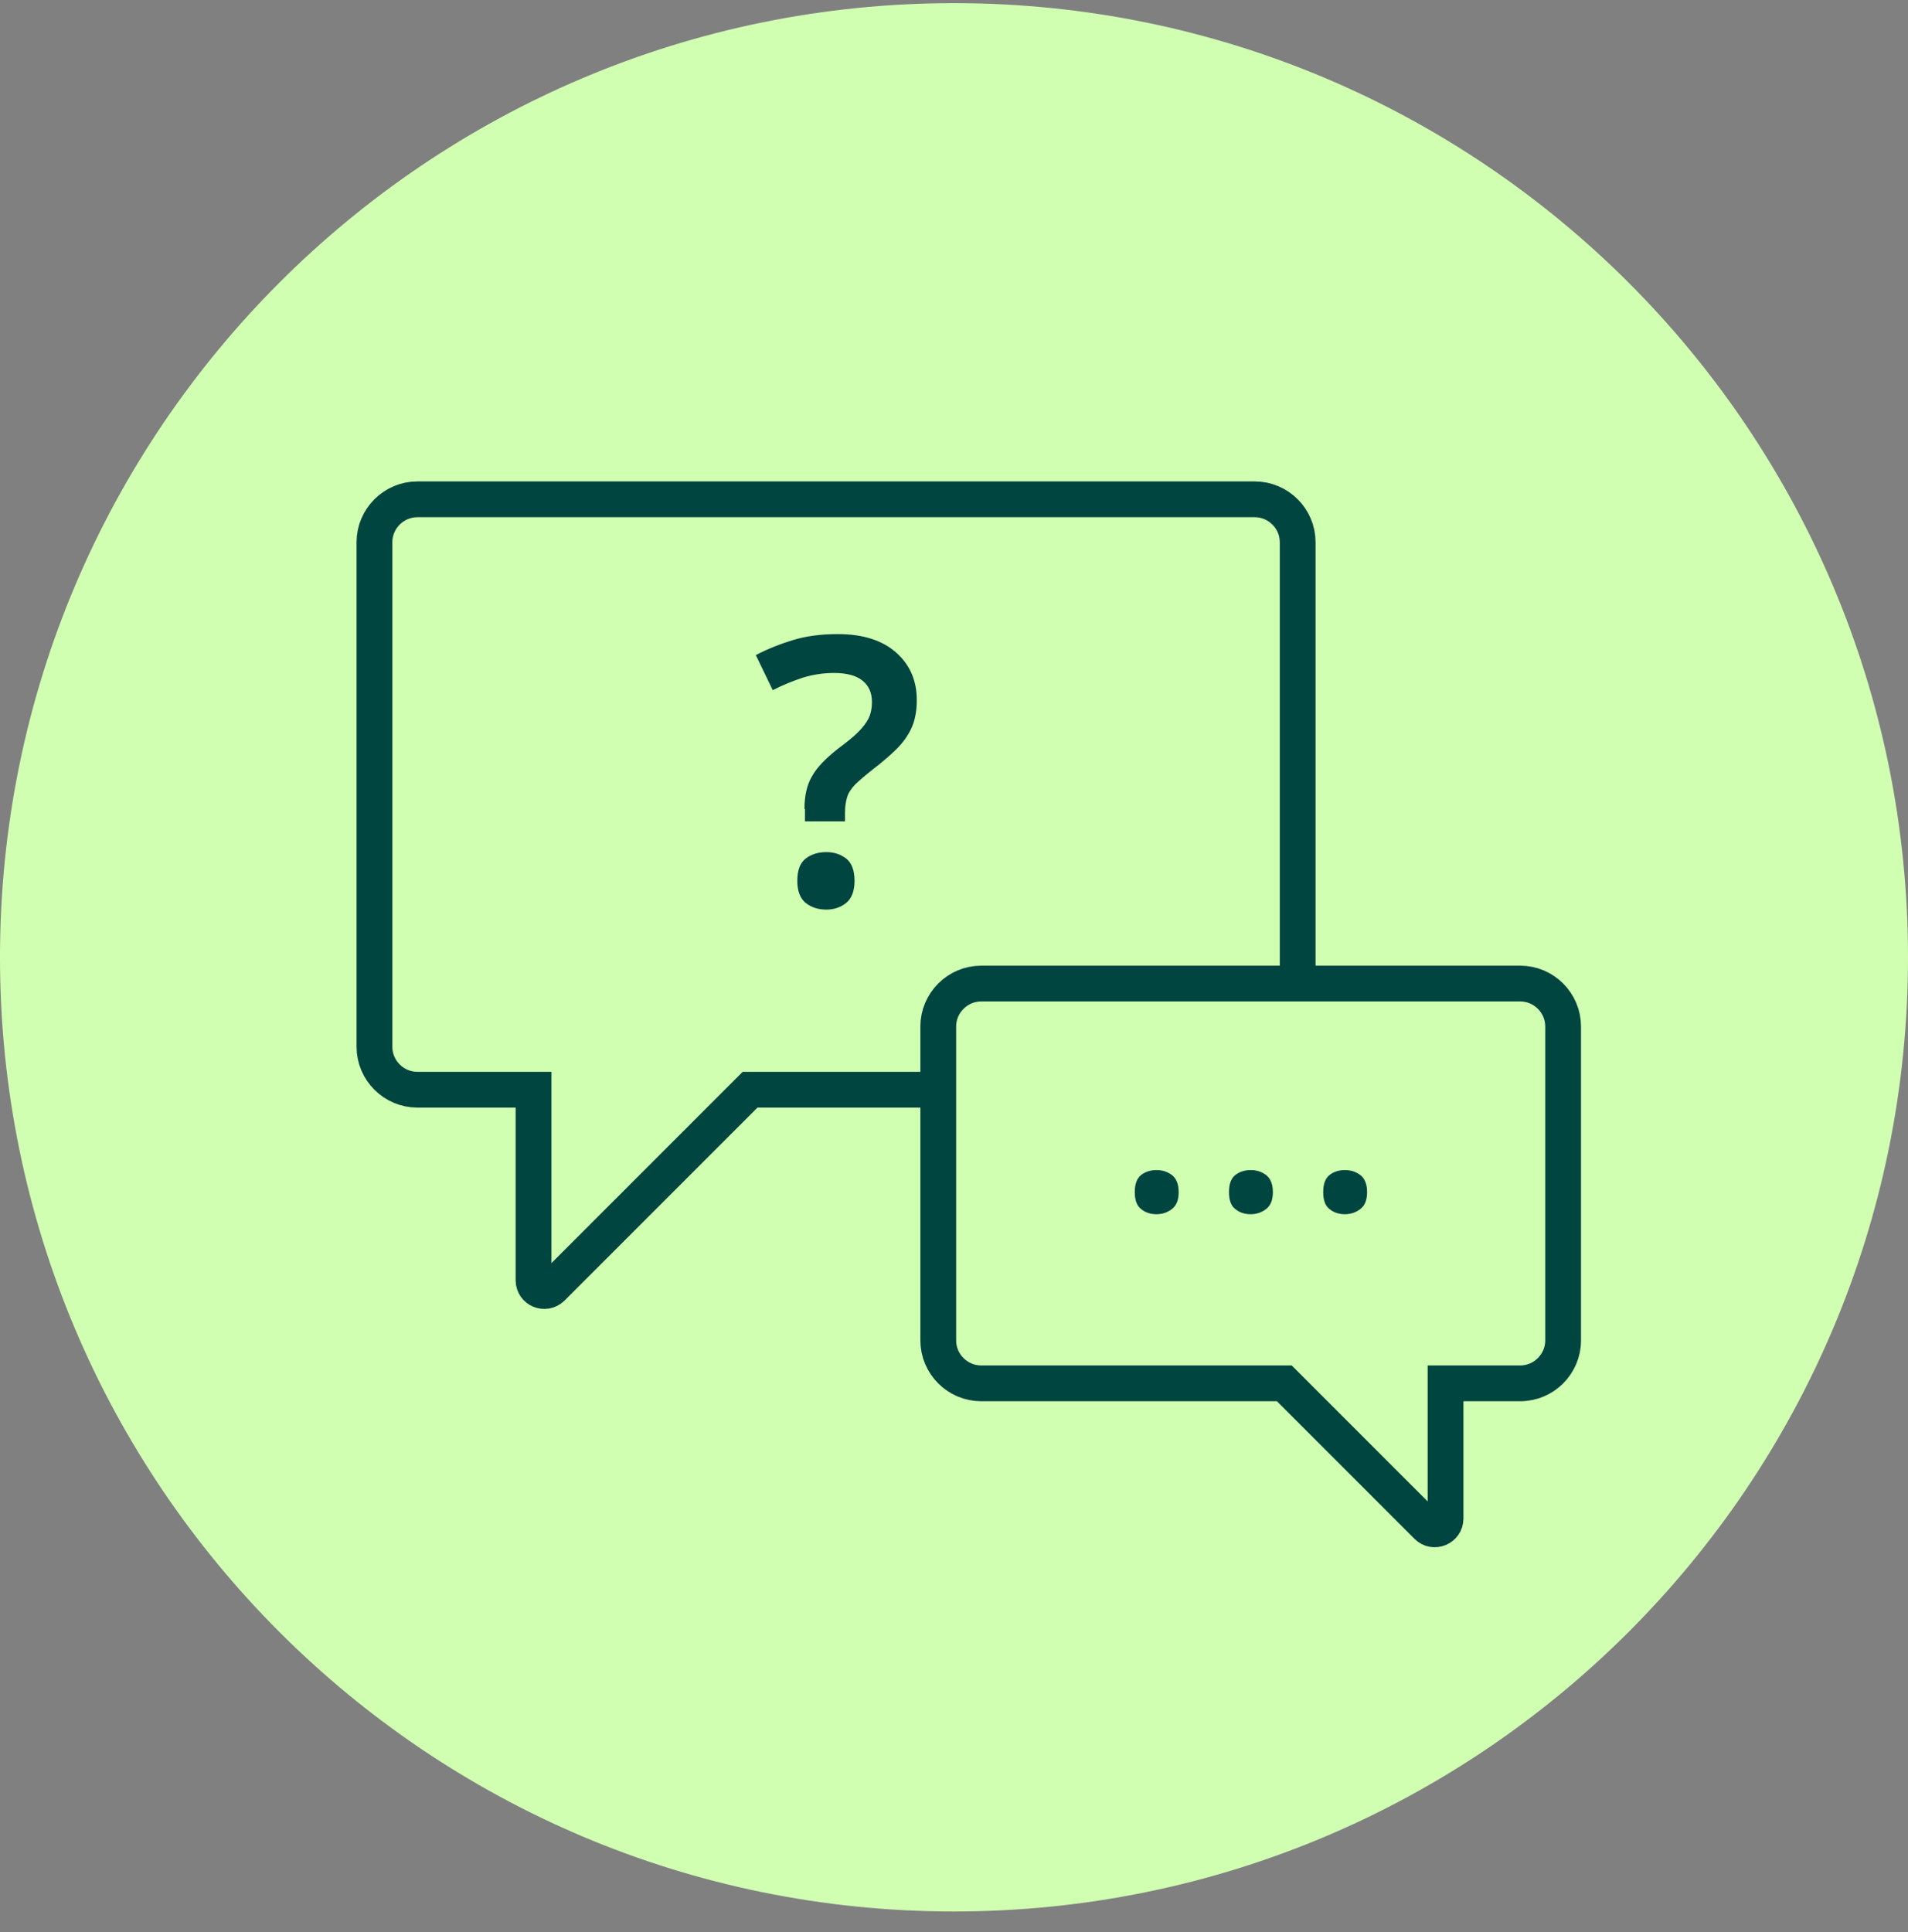
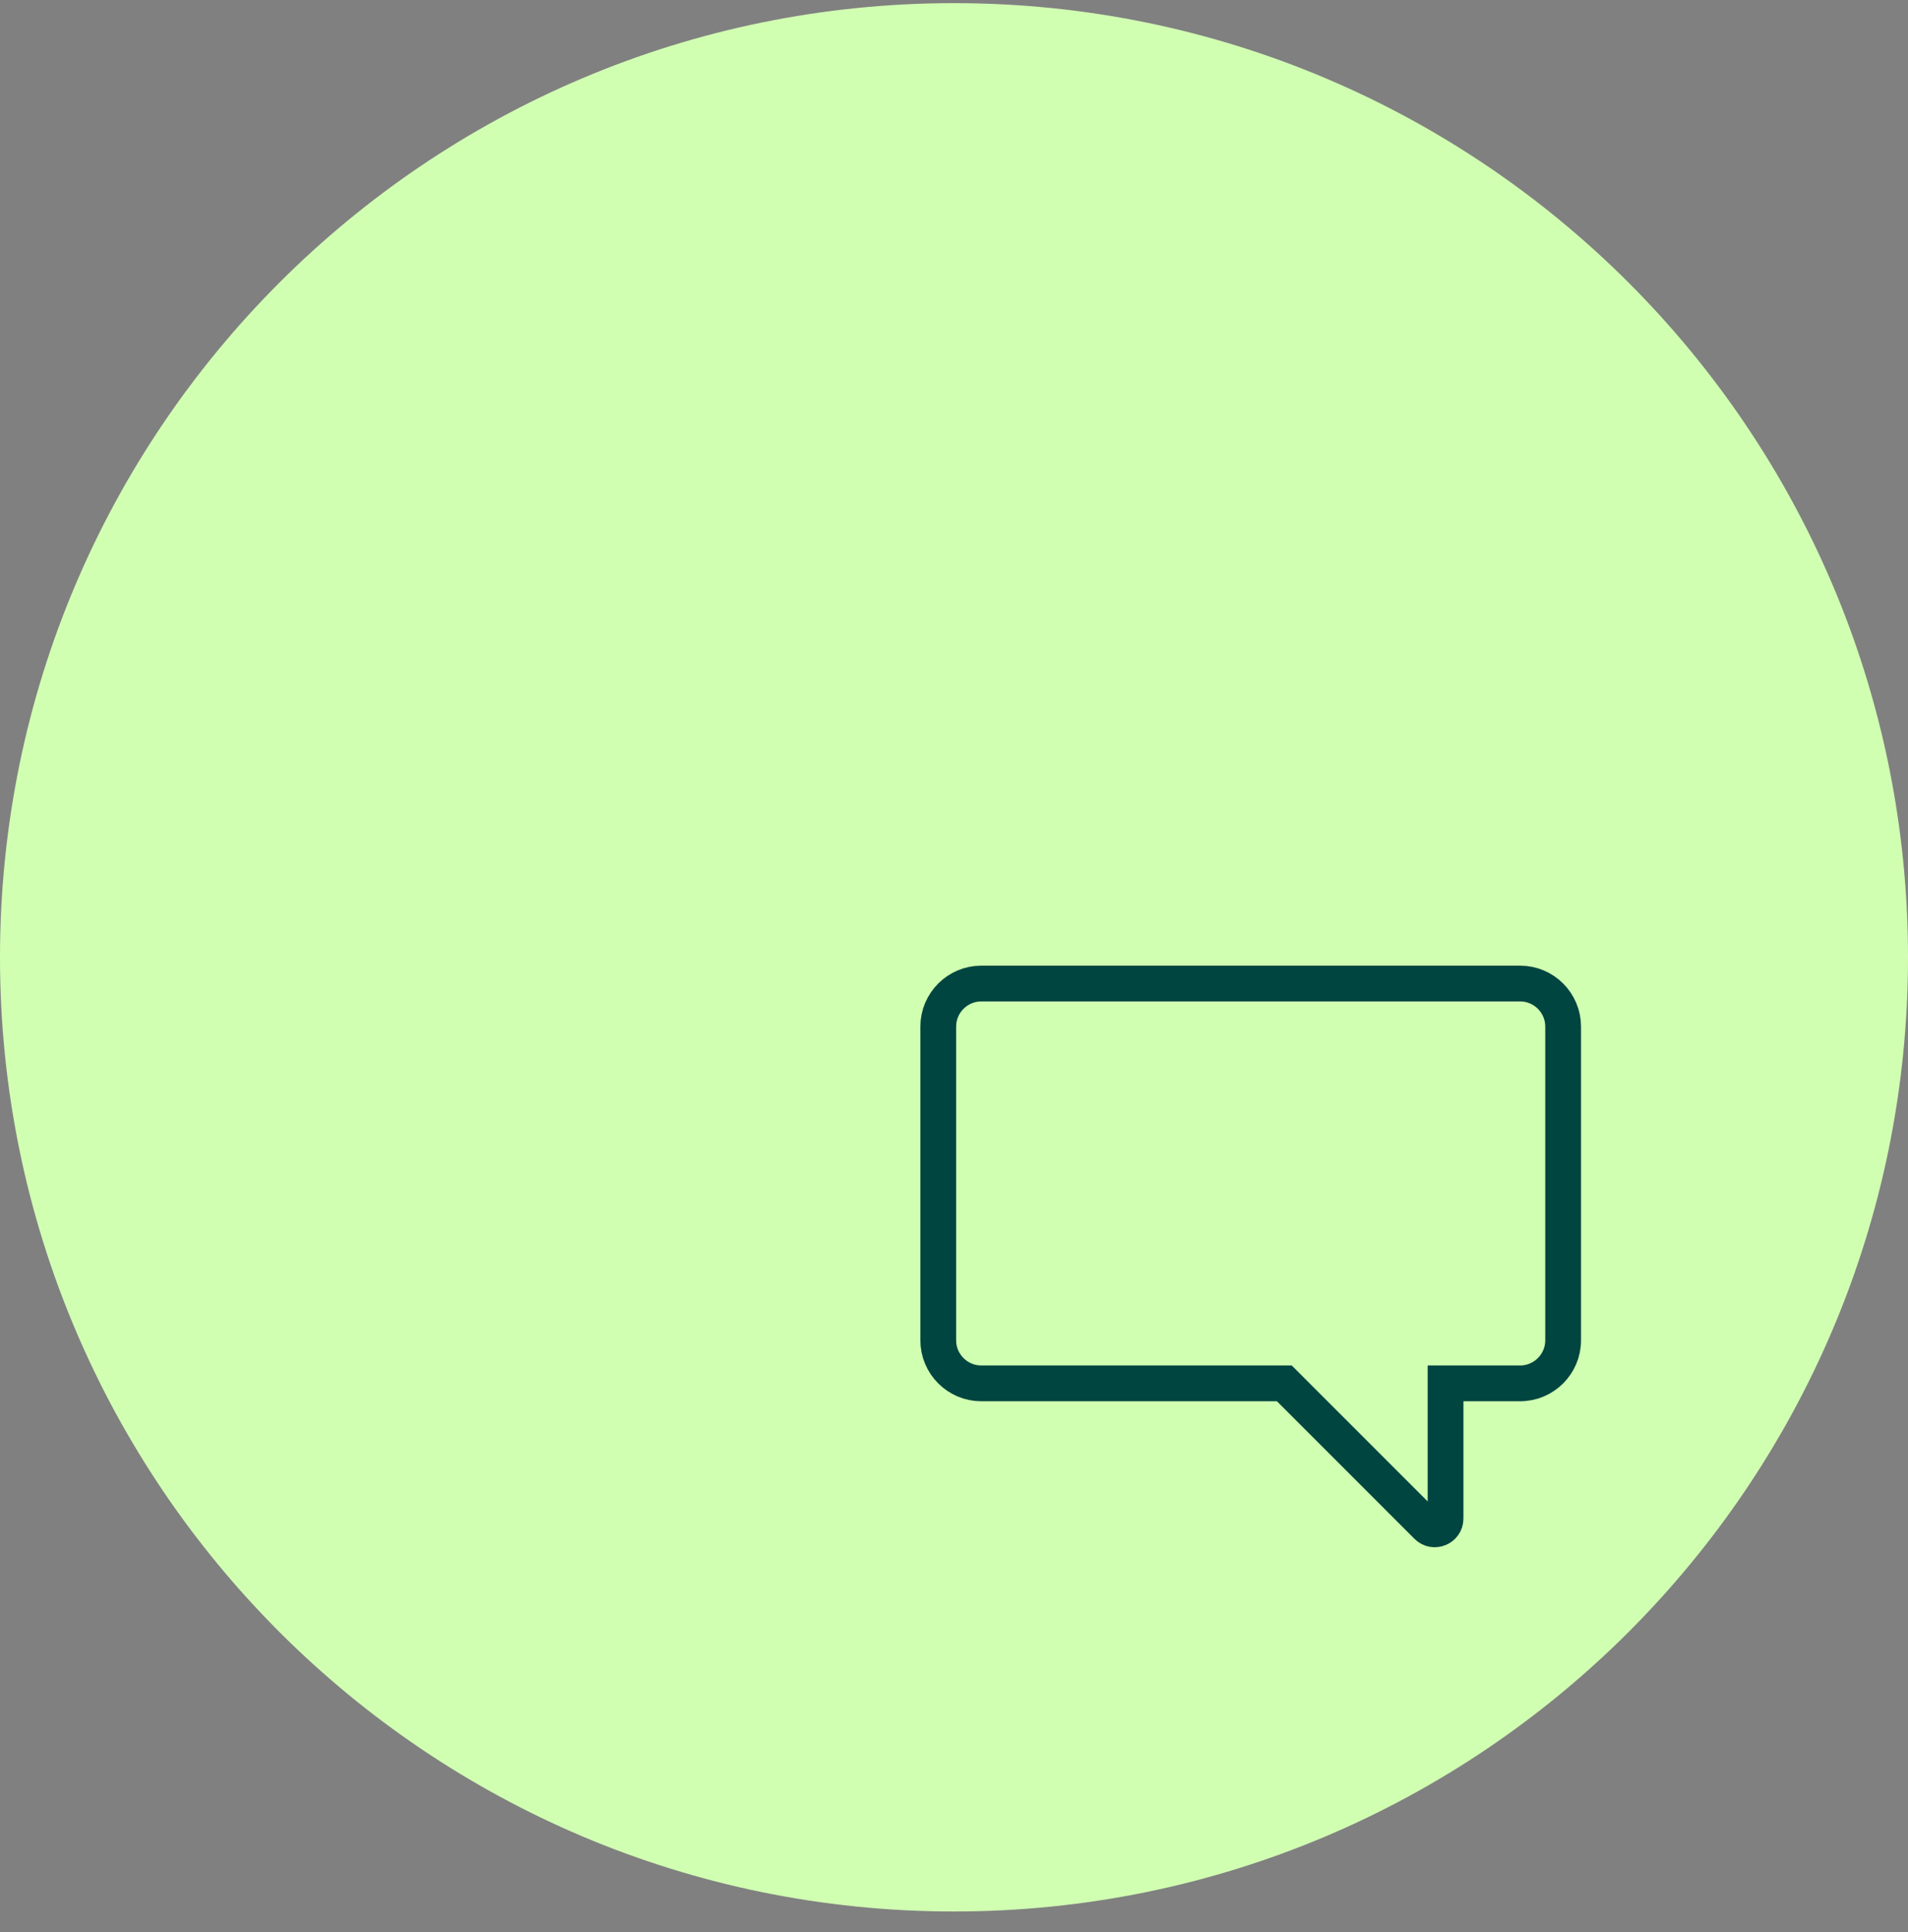
<svg xmlns="http://www.w3.org/2000/svg" width="80" height="81" viewBox="0 0 80 81" fill="none">
  <rect x="0" y="0" width="80" height="81" fill="#808080" stroke="none" />
  <path d="M40 80.132C62.091 80.132 80 62.223 80 40.132C80 18.04 62.091 0.132 40 0.132C17.909 0.132 0 18.04 0 40.132C0 62.223 17.909 80.132 40 80.132Z" fill="#D1FFB2" />
-   <path d="M52.6 20.932H17.5C16.51 20.932 15.7 21.742 15.7 22.732V43.882C15.7 44.872 16.51 45.682 17.5 45.682H22.37V53.672C22.37 54.072 22.85 54.272 23.14 53.992L31.45 45.682H52.61C53.6 45.682 54.41 44.872 54.41 43.882V22.732C54.41 21.742 53.6 20.932 52.61 20.932H52.6Z" fill="#D1FFB2" stroke="#004540" stroke-width="1.5" stroke-miterlimit="10" />
  <path d="M63.75 41.232H41.14C40.15 41.232 39.34 42.042 39.34 43.032V56.192C39.34 57.182 40.15 57.992 41.14 57.992H53.85L59.84 63.982C60.12 64.262 60.61 64.062 60.61 63.662V57.992H63.74C64.73 57.992 65.54 57.182 65.54 56.192V43.032C65.54 42.042 64.73 41.232 63.74 41.232H63.75Z" fill="#D1FFB2" stroke="#004540" stroke-width="1.5" stroke-miterlimit="10" />
-   <path d="M33.73 33.912C33.73 33.372 33.83 32.912 34.04 32.552C34.24 32.182 34.61 31.802 35.13 31.392C35.48 31.132 35.77 30.902 35.97 30.702C36.17 30.502 36.32 30.312 36.42 30.112C36.51 29.922 36.56 29.692 36.56 29.432C36.56 29.032 36.42 28.732 36.15 28.522C35.88 28.312 35.48 28.212 34.97 28.212C34.51 28.212 34.07 28.282 33.65 28.412C33.23 28.552 32.81 28.722 32.4 28.932L31.69 27.462C32.17 27.212 32.69 27.002 33.25 26.832C33.81 26.662 34.43 26.582 35.13 26.582C36.18 26.582 36.99 26.842 37.57 27.352C38.15 27.862 38.44 28.532 38.44 29.342C38.44 29.792 38.37 30.172 38.23 30.492C38.09 30.812 37.88 31.112 37.61 31.382C37.34 31.652 37 31.942 36.61 32.242C36.29 32.492 36.04 32.712 35.86 32.882C35.69 33.062 35.57 33.242 35.52 33.412C35.47 33.582 35.43 33.802 35.43 34.042V34.432H33.75V33.912H33.73ZM33.43 36.922C33.43 36.482 33.55 36.172 33.78 35.992C34.02 35.812 34.3 35.722 34.64 35.722C34.98 35.722 35.24 35.812 35.48 35.992C35.71 36.172 35.83 36.492 35.83 36.922C35.83 37.352 35.71 37.662 35.48 37.852C35.24 38.042 34.96 38.132 34.64 38.132C34.32 38.132 34.02 38.042 33.78 37.852C33.55 37.662 33.43 37.352 33.43 36.922Z" fill="#004540" />
-   <path d="M47.58 49.972C47.58 49.632 47.67 49.402 47.84 49.262C48.02 49.122 48.23 49.052 48.49 49.052C48.75 49.052 48.95 49.122 49.14 49.262C49.32 49.402 49.42 49.642 49.42 49.972C49.42 50.302 49.33 50.532 49.14 50.682C48.96 50.822 48.74 50.902 48.49 50.902C48.24 50.902 48.02 50.832 47.84 50.682C47.66 50.542 47.58 50.302 47.58 49.972Z" fill="#004540" />
-   <path d="M51.53 49.972C51.53 49.632 51.62 49.402 51.79 49.262C51.97 49.122 52.18 49.052 52.44 49.052C52.7 49.052 52.9 49.122 53.09 49.262C53.27 49.402 53.37 49.642 53.37 49.972C53.37 50.302 53.28 50.532 53.09 50.682C52.91 50.822 52.69 50.902 52.44 50.902C52.19 50.902 51.97 50.832 51.79 50.682C51.61 50.542 51.53 50.302 51.53 49.972Z" fill="#004540" />
-   <path d="M55.48 49.972C55.48 49.632 55.57 49.402 55.74 49.262C55.92 49.122 56.13 49.052 56.39 49.052C56.65 49.052 56.85 49.122 57.04 49.262C57.22 49.402 57.32 49.642 57.32 49.972C57.32 50.302 57.23 50.532 57.04 50.682C56.86 50.822 56.64 50.902 56.39 50.902C56.14 50.902 55.92 50.832 55.74 50.682C55.56 50.542 55.48 50.302 55.48 49.972Z" fill="#004540" />
</svg>